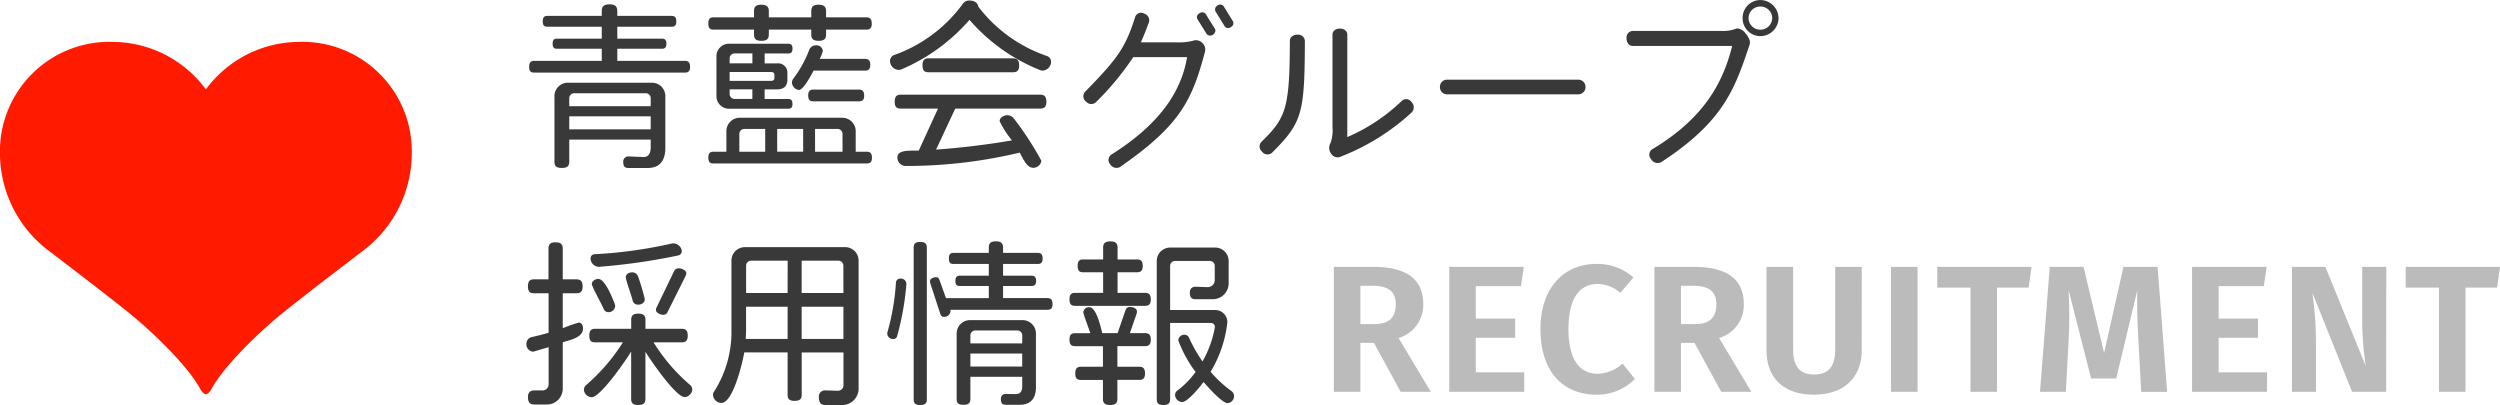
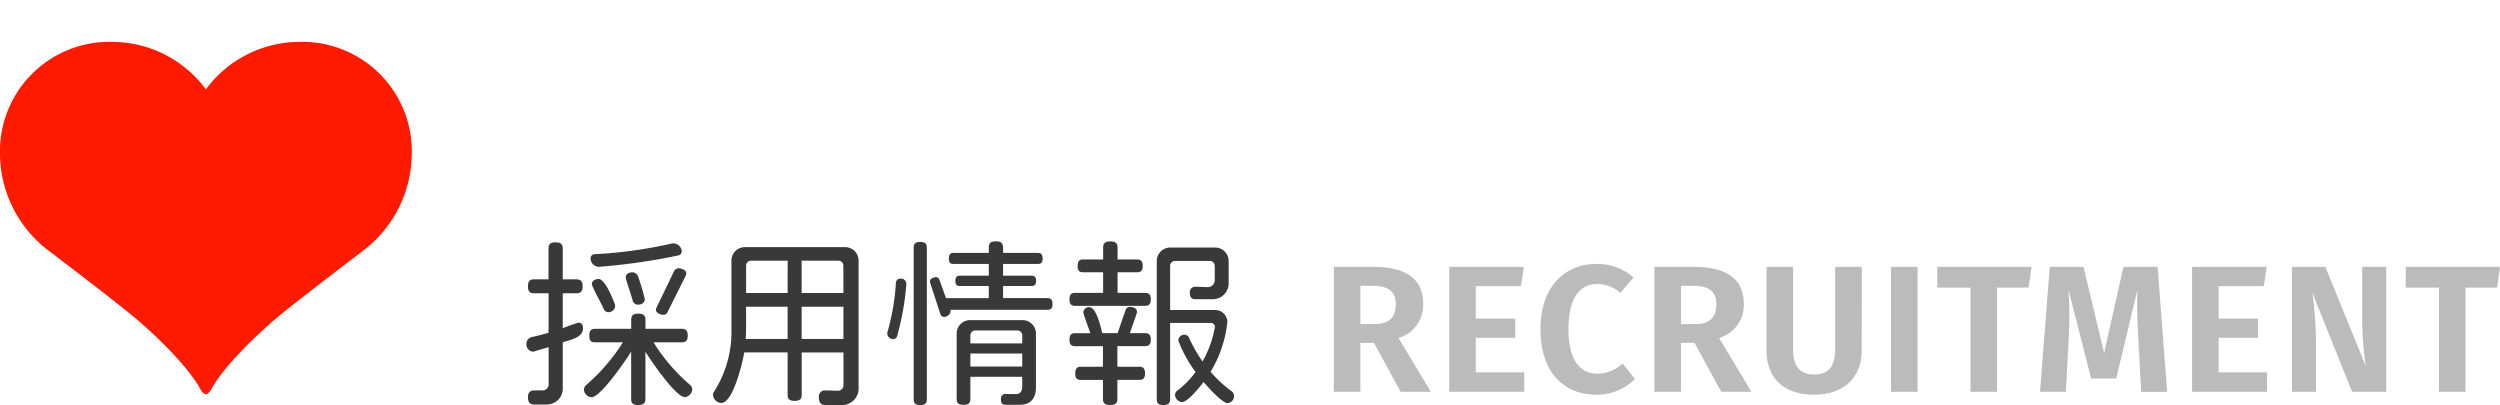
<svg xmlns="http://www.w3.org/2000/svg" width="221.48" height="35.88" viewBox="0 0 221.48 35.88">
  <defs>
    <style>.a{fill:#bbb;}.b{fill:#393939;}.c{fill:#ff1a00;}</style>
  </defs>
  <g transform="translate(0 -7.288)">
    <path class="a" d="M7.088,0H9.76L6.9-4.768A3.042,3.042,0,0,0,9.088-7.76c0-2.24-1.5-3.312-4.464-3.312H1.168V0H3.52V-4.336h1.2ZM3.52-9.392H4.576c1.424,0,2.08.5,2.08,1.632,0,1.248-.672,1.76-1.9,1.76H3.52ZM18-11.072H11.392V0h6.64V-1.728H13.744V-4.784h3.488v-1.7H13.744V-9.36h4Zm6.4-.256c-2.784,0-4.928,2.048-4.928,5.776,0,3.776,2.016,5.808,4.976,5.808A4.734,4.734,0,0,0,27.84-1.136L26.752-2.5a3.473,3.473,0,0,1-2.208.9c-1.536,0-2.592-1.168-2.592-3.952,0-2.88,1.088-4,2.576-4a3.075,3.075,0,0,1,2.016.784l1.168-1.36A4.773,4.773,0,0,0,24.4-11.328ZM35.488,0H38.16L35.3-4.768A3.042,3.042,0,0,0,37.488-7.76c0-2.24-1.5-3.312-4.464-3.312H29.568V0H31.92V-4.336h1.2ZM31.92-9.392h1.056c1.424,0,2.08.5,2.08,1.632,0,1.248-.672,1.76-1.9,1.76H31.92Zm16.016-1.68H45.584V-3.76c0,1.488-.576,2.224-1.872,2.224-1.28,0-1.856-.736-1.856-2.224v-7.312H39.5v7.424c0,2.3,1.408,3.9,4.208,3.9s4.224-1.68,4.224-3.9Zm4.944,0H50.528V0H52.88Zm10.1,0H54.624v1.84h2.944V0H59.92V-9.232h2.8Zm11.168,0H71.12L69.408-3.44l-1.824-7.632H64.592L63.728,0h2.288l.24-4.448a39.693,39.693,0,0,0,0-4.576l2,7.84H70.48l1.872-7.824c-.048,1.264,0,2.928.1,4.512l.24,4.5h2.3Zm9.664,0H77.2V0h6.64V-1.728H79.552V-4.784H83.04v-1.7H79.552V-9.36h4Zm10.592,0H92.272v4.864a27.456,27.456,0,0,0,.32,3.936l-3.584-8.8h-2.96V0h2.128V-4.3a32.172,32.172,0,0,0-.32-4.48L91.376,0H94.4Zm10.08,0H96.128v1.84h2.944V0h2.352V-9.232h2.8Z" transform="translate(117 42)" />
    <path class="b" d="M14.4-12.448a.563.563,0,0,0-.08-.288.764.764,0,0,0-.672-.416.443.443,0,0,0-.144.016,39.773,39.773,0,0,1-6.832.944.362.362,0,0,0-.352.384.764.764,0,0,0,.72.736,54.444,54.444,0,0,0,7.04-1.008A.38.38,0,0,0,14.4-12.448Zm.4,1.952c0-.288-.432-.448-.672-.448a.461.461,0,0,0-.432.3l-1.52,3.152a.452.452,0,0,0-.064.24c0,.272.432.432.656.432a.408.408,0,0,0,.384-.272l1.584-3.168A.537.537,0,0,0,14.8-10.5Zm-3.68,2.3a.2.2,0,0,0-.016-.1,18.39,18.39,0,0,0-.592-1.968.547.547,0,0,0-.512-.32c-.272,0-.56.144-.56.432,0,.272.512,1.632.608,2.064a.474.474,0,0,0,.464.368C10.8-7.712,11.12-7.872,11.12-8.192ZM8.5-7.6a.575.575,0,0,0-.032-.176C8.272-8.256,7.616-10,7.008-10c-.256,0-.576.176-.576.448,0,.24.9,1.824,1.056,2.224a.437.437,0,0,0,.4.272A.586.586,0,0,0,8.5-7.6ZM15.328-.208a.552.552,0,0,0-.208-.416A16.049,16.049,0,0,1,11.9-4.384h2.5c.352,0,.528-.144.528-.592s-.176-.608-.528-.608H11.184v-.784c0-.368-.16-.56-.64-.56s-.624.192-.624.56v.784H6.72c-.352,0-.512.16-.512.608s.16.592.512.592H9.184A16.776,16.776,0,0,1,5.92-.592a.6.6,0,0,0-.192.4A.725.725,0,0,0,6.416.48c.784,0,3.072-3.328,3.5-4.048V.624c0,.368.144.544.624.544s.64-.176.64-.544V-3.552c.416.7,2.688,4.016,3.472,4.016a.656.656,0,0,0,.5-.256A.624.624,0,0,0,15.328-.208ZM5.648-5.6v-.1c-.032-.336-.224-.432-.384-.432a12.478,12.478,0,0,0-1.408.5v-3.1H5.072c.352,0,.544-.144.544-.608s-.192-.624-.544-.624H3.856v-2.72c0-.368-.16-.56-.64-.56s-.624.192-.624.56v2.72H1.3c-.352,0-.528.16-.528.624s.176.608.528.608h1.3v3.5c-.544.16-1.072.288-1.5.384a.6.6,0,0,0-.464.592.641.641,0,0,0,.608.7l1.36-.4V-.624a.539.539,0,0,1-.528.5H1.3c-.24,0-.528.112-.528.576,0,.512.192.672.576.672H2.4A1.408,1.408,0,0,0,3.856-.32V-4.384C4.448-4.592,5.648-4.784,5.648-5.6ZM30.064-.4V-11.616a1.188,1.188,0,0,0-1.2-1.2H20a1.188,1.188,0,0,0-1.2,1.2V-5.5A9.82,9.82,0,0,1,17.28-.048a.5.5,0,0,0-.112.336.762.762,0,0,0,.736.7c1.056,0,1.9-3.68,2.032-4.48h3.84V.272c0,.352.144.528.624.528.464,0,.624-.176.624-.528v-3.76h3.7v2.88a.487.487,0,0,1-.512.512l-1.12-.032a.534.534,0,0,0-.544.608c0,.528.192.688.592.688H28.48A1.465,1.465,0,0,0,30.064-.4ZM28.72-8.752h-3.7v-2.864h3.248a.437.437,0,0,1,.448.448Zm0,4.064h-3.7V-7.536h3.7ZM23.776-8.752H20.1v-2.416a.437.437,0,0,1,.448-.448h3.232Zm0,4.064H20.064c.016-.288.032-.576.032-.864V-7.536h3.68ZM47.248-7.776c0-.384-.16-.528-.464-.528h-3.92V-9.376h2.528c.256,0,.4-.112.4-.448s-.144-.464-.4-.464H42.864v-1.04h3.072c.288,0,.432-.112.432-.48s-.144-.5-.432-.5H42.864v-.464c0-.368-.16-.56-.64-.56s-.624.192-.624.56v.464H38.48c-.288,0-.416.128-.416.5s.128.48.416.48H41.6v1.04H39.024c-.256,0-.384.128-.384.464s.128.448.384.448H41.6V-8.3H37.808l-.576-1.6c-.064-.176-.144-.256-.3-.256-.224,0-.544.128-.544.368a.681.681,0,0,0,.032.176l.88,2.7c.064.176.16.272.32.272a.564.564,0,0,0,.592-.5.4.4,0,0,0-.016-.128h8.592C47.088-7.264,47.248-7.392,47.248-7.776ZM45.776-.4V-5.152a1.188,1.188,0,0,0-1.2-1.2H39.952a1.188,1.188,0,0,0-1.2,1.2V.64c0,.352.144.512.608.512.448,0,.608-.16.608-.512V-1.328H44.56V-.5c0,.544-.24.7-.576.7s-.64,0-.88-.016a.415.415,0,0,0-.432.464c0,.384.144.5.432.5h1.232C45.232,1.152,45.776.656,45.776-.4ZM36.112.672v-13.44c0-.336-.16-.512-.592-.512s-.576.176-.576.512V.672c0,.336.144.5.576.5S36.112,1.008,36.112.672ZM34.3-9.536v-.032a.485.485,0,0,0-.512-.464.383.383,0,0,0-.416.368,20.585,20.585,0,0,1-.752,4.384.312.312,0,0,0-.016.128.514.514,0,0,0,.528.48.366.366,0,0,0,.336-.224A24.68,24.68,0,0,0,34.3-9.536ZM44.56-4.288H39.968v-.7a.437.437,0,0,1,.448-.448h3.7a.437.437,0,0,1,.448.448Zm0,2.048H39.968V-3.392H44.56ZM63.328.384a.56.56,0,0,0-.208-.432,10.623,10.623,0,0,1-1.872-1.728,10.649,10.649,0,0,0,1.488-4.416,1.083,1.083,0,0,0-1.088-1.056H57.664v-3.9a.437.437,0,0,1,.448-.448h3.056a.437.437,0,0,1,.448.448V-9.9a.618.618,0,0,1-.64.624c-.368,0-.736-.032-1.1-.032a.464.464,0,0,0-.464.512c0,.448.16.592.512.592h1.5A1.407,1.407,0,0,0,62.848-9.68v-1.9a1.188,1.188,0,0,0-1.2-1.2H57.68a1.188,1.188,0,0,0-1.2,1.2V.656c0,.352.144.512.592.512.432,0,.592-.16.592-.512V-6.1h3.584a.354.354,0,0,1,.384.352,9.363,9.363,0,0,1-1.1,3.056,13.07,13.07,0,0,1-1.2-2.112.445.445,0,0,0-.4-.256.533.533,0,0,0-.544.512A11.158,11.158,0,0,0,59.92-1.76,7.67,7.67,0,0,1,58.288-.1.483.483,0,0,0,58.1.3a.669.669,0,0,0,.624.608c.5,0,1.616-1.392,1.9-1.776.32.368,1.648,1.872,2.128,1.872A.627.627,0,0,0,63.328.384ZM55.952-8.192c0-.432-.176-.576-.512-.576H53.008v-1.824h1.728c.32,0,.5-.128.5-.56s-.176-.576-.5-.576H53.008v-1.04c0-.368-.16-.56-.64-.56s-.64.192-.64.56v1.04H49.952c-.32,0-.48.144-.48.576s.16.56.48.56h1.776v1.824h-2.48c-.336,0-.5.144-.5.576s.16.576.5.576H55.44C55.776-7.616,55.952-7.76,55.952-8.192Zm0,3.568c0-.432-.176-.576-.512-.576H54.1l.592-1.712a.508.508,0,0,0,.032-.208c0-.288-.368-.4-.624-.4-.208,0-.32.1-.4.32l-.688,2h-1.36c-.128-.48-.512-2.3-1.152-2.3a.5.5,0,0,0-.528.448c0,.176.528,1.552.624,1.856H49.248c-.336,0-.5.144-.5.576s.16.576.5.576h2.464v1.824H49.76c-.336,0-.5.16-.5.592s.16.576.5.576h1.952V.624c0,.368.16.544.64.544s.64-.176.64-.544v-1.68h1.936c.336,0,.512-.144.512-.576s-.176-.592-.512-.592H52.992V-4.048H55.44C55.776-4.048,55.952-4.192,55.952-4.624Z" transform="translate(46 42)" />
-     <path class="b" d="M15.136-7.792c0-.384-.16-.528-.464-.528H8.688V-9.392H12.64c.256,0,.4-.112.4-.448s-.144-.448-.4-.448H8.688v-1.056H13.5c.272,0,.416-.112.416-.48,0-.352-.144-.48-.416-.48H8.688v-.416c0-.4-.176-.608-.688-.608-.528,0-.688.208-.688.608v.416H2.5c-.288,0-.416.128-.416.48,0,.368.128.48.416.48H7.312v1.056H3.344c-.256,0-.384.112-.384.448s.128.448.384.448H7.312V-8.32H1.328c-.3,0-.448.144-.448.528s.144.512.448.512H14.672C14.976-7.28,15.136-7.408,15.136-7.792ZM12.944-.624v-4.56a1.188,1.188,0,0,0-1.2-1.2H4.32a1.188,1.188,0,0,0-1.2,1.2V.608c0,.384.16.56.656.56.48,0,.656-.176.656-.56V-1.344h7.216V-.7c0,.8-.384.912-.656.9L9.632.144a.454.454,0,0,0-.416.5c0,.4.144.528.464.528h1.7C12.272,1.168,12.944.72,12.944-.624Zm-1.3-3.68H4.432v-.7a.437.437,0,0,1,.448-.448H11.2a.437.437,0,0,1,.448.448Zm0,2.048H4.432V-3.408h7.216Zm19.584-9.376c0-.4-.16-.544-.48-.544H27.184v-.544c0-.384-.176-.576-.656-.576-.5,0-.656.192-.656.576v.544h-3.76v-.544c0-.384-.176-.576-.656-.576-.5,0-.656.192-.656.576v.544H17.216c-.32,0-.464.144-.464.544,0,.416.144.544.464.544H20.8v.432c0,.384.16.56.656.56.48,0,.656-.176.656-.56v-.432h3.76v.432c0,.384.16.56.656.56.48,0,.656-.176.656-.56v-.432h3.568C31.072-11.088,31.232-11.216,31.232-11.632ZM31.1-7.968c0-.384-.16-.528-.464-.528H26.608a2.422,2.422,0,0,0,.288-.7.548.548,0,0,0-.608-.5.635.635,0,0,0-.592.384,10.141,10.141,0,0,1-1.408,2.56.594.594,0,0,0-.128.368.7.7,0,0,0,.608.64c.432,0,1.12-1.376,1.312-1.712h4.56C30.944-7.456,31.1-7.584,31.1-7.968Zm-.544,2.72c0-.384-.16-.528-.464-.528H26.048c-.3,0-.448.144-.448.528s.144.512.448.512H30.1C30.4-4.736,30.56-4.864,30.56-5.248Zm-6.352.736c0-.32-.128-.432-.384-.432h-2.08v-.848h1.088c.592,0,.928-.288.928-.864v-.56a.822.822,0,0,0-.928-.88H21.744v-.88h2.08c.256,0,.384-.1.384-.432,0-.32-.128-.432-.384-.432h-5.2a1.109,1.109,0,0,0-1.152,1.152v3.456A1.109,1.109,0,0,0,18.624-4.08h5.2C24.08-4.08,24.208-4.176,24.208-4.512ZM31.248.256c0-.384-.16-.528-.464-.528h-.976V-2.08a1.188,1.188,0,0,0-1.2-1.2H19.552a1.188,1.188,0,0,0-1.2,1.2V-.272H17.2c-.3,0-.448.144-.448.528s.144.512.448.512H30.784C31.088.768,31.248.64,31.248.256ZM28.64-.272H26.208V-2.288h1.984a.437.437,0,0,1,.448.448ZM20.656-8.1H18.64v-.432a.437.437,0,0,1,.448-.448h1.568Zm1.952,1.264c0,.208-.1.288-.32.288H18.64v-.784h3.648c.24,0,.32.08.32.288Zm2.544,6.56h-2.3V-2.288h2.3Zm-4.5-4.672H19.088a.437.437,0,0,1-.448-.448v-.4h2.016ZM21.792-.272H19.5V-1.84a.437.437,0,0,1,.448-.448h1.84ZM47.12-8.24a.556.556,0,0,0-.368-.512,12.852,12.852,0,0,1-6.08-4.368c-.048-.3-.288-.544-.784-.544-.336,0-.48.112-.72.464A12.8,12.8,0,0,1,33.2-8.832a.569.569,0,0,0-.352.528.8.8,0,0,0,.752.784.742.742,0,0,0,.224-.032,16.574,16.574,0,0,0,6.064-4.4,16.269,16.269,0,0,0,6.288,4.464.6.6,0,0,0,.192.032A.8.8,0,0,0,47.12-8.24Zm-2.832.32c0-.464-.192-.624-.544-.624H36.256c-.352,0-.528.16-.528.624s.176.608.528.608h7.488C44.1-7.312,44.288-7.456,44.288-7.92ZM46.7-4.7c0-.464-.192-.624-.544-.624H33.792c-.352,0-.528.16-.528.624s.176.608.528.608H37.1L35.392-.368h-.544c-.608,0-1.344.048-1.344.592a.741.741,0,0,0,.672.768h.032A43.089,43.089,0,0,0,44.336-.192c.256.432.608,1.344,1.184,1.344a.717.717,0,0,0,.736-.624,27.418,27.418,0,0,0-2.464-3.776.714.714,0,0,0-.56-.256c-.288,0-.672.192-.672.528a8.86,8.86,0,0,0,1.088,1.7,67.227,67.227,0,0,1-6.72.816l1.7-3.632H46.16C46.512-4.1,46.7-4.24,46.7-4.7Zm16.512-7.152-.8-1.3a.389.389,0,0,0-.544-.08.4.4,0,0,0-.176.544l.8,1.3a.378.378,0,0,0,.544.08A.387.387,0,0,0,63.216-11.856Zm-1.584.688-.816-1.312a.39.39,0,0,0-.56-.048.368.368,0,0,0-.176.5L60.9-10.7a.421.421,0,0,0,.56.064C61.664-10.8,61.728-11.024,61.632-11.168Zm-.864,1.984a.8.8,0,0,0-.272-.752.779.779,0,0,0-.784-.176,5.085,5.085,0,0,1-1.568.144H55.072c.24-.528.464-1.1.72-1.792a.621.621,0,0,0-.432-.752.547.547,0,0,0-.784.272c-.88,2.8-1.616,3.76-4.464,6.672a.6.6,0,0,0,.112.864.612.612,0,0,0,.864.048,25.18,25.18,0,0,0,3.312-4h4.768C58.768-6.3,57.44-3.136,52.432,0a.581.581,0,0,0-.064.864.651.651,0,0,0,.848.224C58.656-2.672,59.632-4.928,60.768-9.184Zm18.3,5.424a.643.643,0,0,0,0-.9.571.571,0,0,0-.848-.144A16.179,16.179,0,0,1,73.36-1.568v-9.1c0-.272-.256-.512-.656-.512s-.656.24-.656.512v8.224a3.374,3.374,0,0,1-.176,1.408.83.83,0,0,0,.032.9.674.674,0,0,0,.784.336A19.924,19.924,0,0,0,79.072-3.76ZM69.6-10.112a.591.591,0,0,0-.656-.528c-.4,0-.672.24-.672.528-.016,6.016-.336,6.832-2.528,8.976a.6.6,0,0,0,.064.864.61.61,0,0,0,.864.112C69.376-2.864,69.584-3.632,69.6-10.112Zm24.864,4.1a.634.634,0,0,0-.592-.64H82.144a.621.621,0,0,0-.576.64.626.626,0,0,0,.576.656H93.872A.638.638,0,0,0,94.464-6.016Zm17.1-6.08a1.622,1.622,0,0,0-1.616-1.616,1.581,1.581,0,0,0-1.568,1.616,1.584,1.584,0,0,0,1.568,1.584A1.626,1.626,0,0,0,111.568-12.1Zm-2.544,2.272a1.541,1.541,0,0,0,0-.272,1.823,1.823,0,0,0-.4-.688.97.97,0,0,0-.512-.368.424.424,0,0,0-.368,0,3.213,3.213,0,0,1-1.264.176H98.624a.591.591,0,0,0-.528.656c0,.4.24.672.528.672h8.832c-.752,3.024-2.32,6.32-7.1,9.168a.572.572,0,0,0-.08.864.667.667,0,0,0,.88.272C106.784-2.992,107.728-5.968,109.024-9.824Zm1.984-2.272a1.046,1.046,0,0,1-1.056,1.008,1.032,1.032,0,0,1-1.04-1.008,1.028,1.028,0,0,1,1.04-1.04A1.041,1.041,0,0,1,111.008-12.1Z" transform="translate(46 21)" />
    <path class="c" d="M257.477,161.48c.108,0,.326-.133.517-.506,1.042-1.923,4.071-4.941,6.6-6.951,2.345-1.861,4.036-3.142,6.623-5.124a10.842,10.842,0,0,0,4.5-8.717,9.7,9.7,0,0,0-10.042-9.919,10.329,10.329,0,0,0-8.2,4.205,10.33,10.33,0,0,0-8.2-4.205,9.7,9.7,0,0,0-10.042,9.919,10.842,10.842,0,0,0,4.5,8.717c2.586,1.982,4.278,3.263,6.623,5.124,2.531,2.01,5.559,5.028,6.6,6.951C257.15,161.347,257.368,161.48,257.477,161.48Z" transform="translate(-239.236 -119.263)" />
  </g>
</svg>